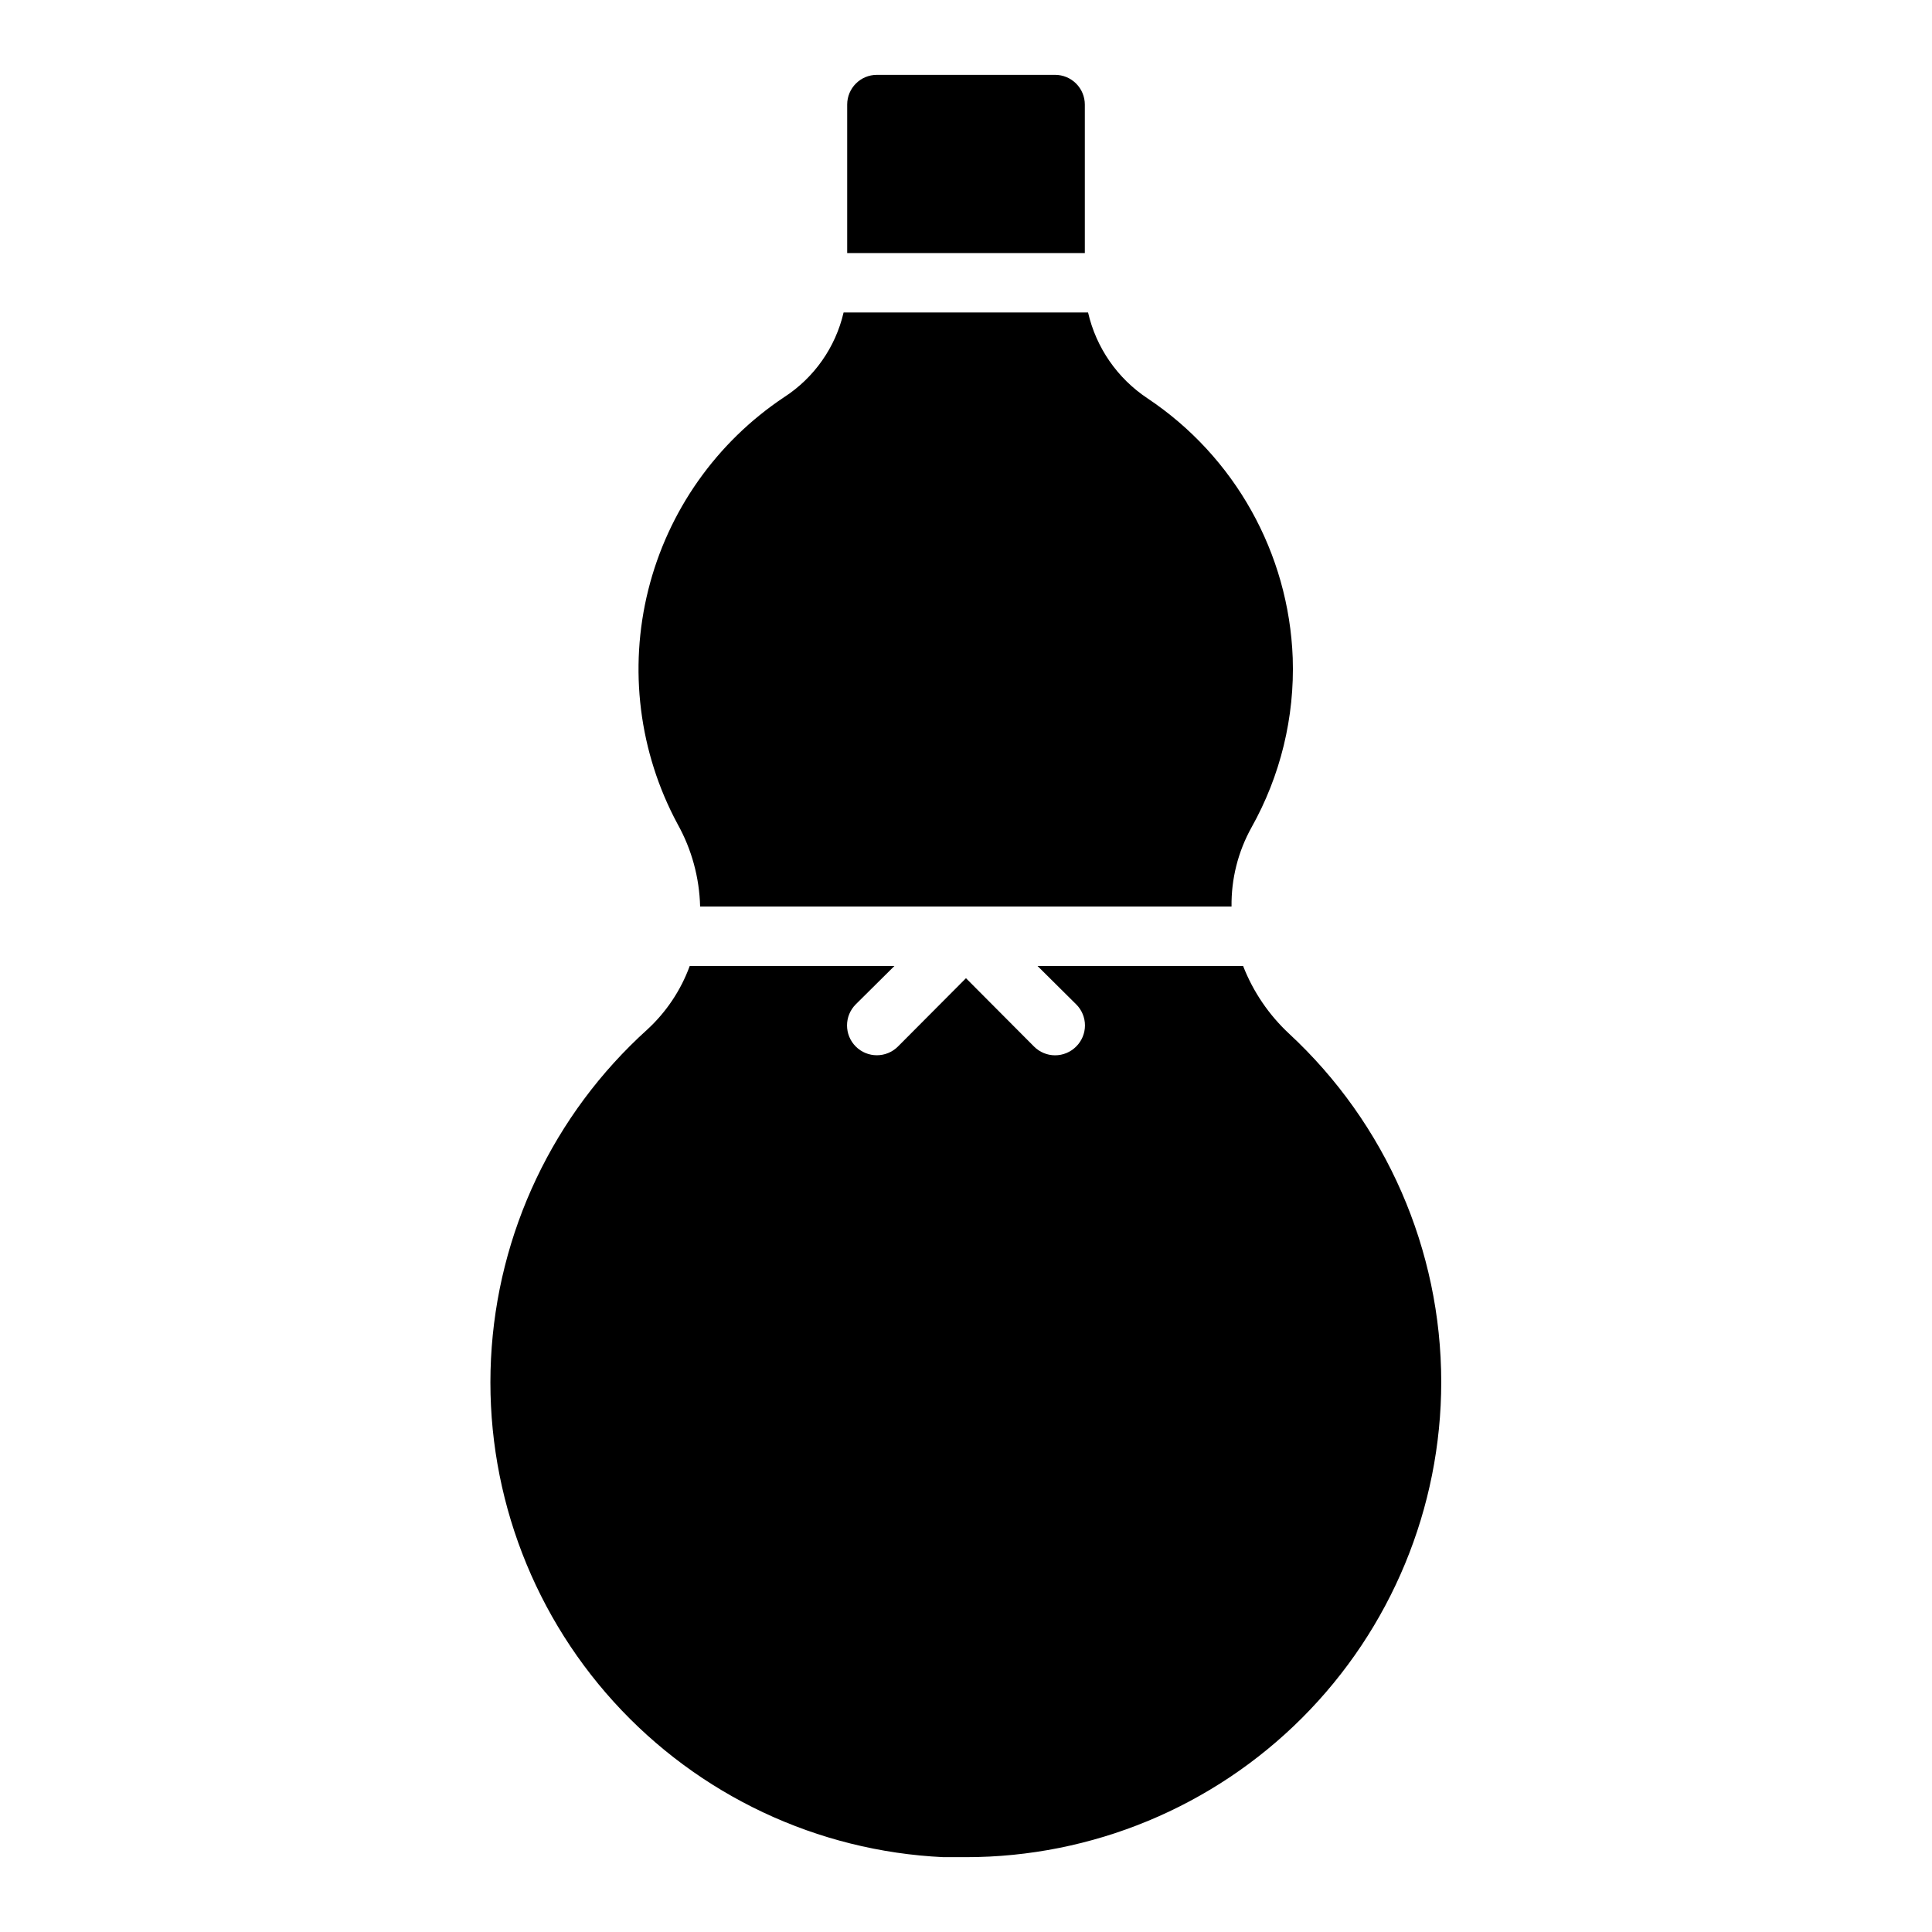
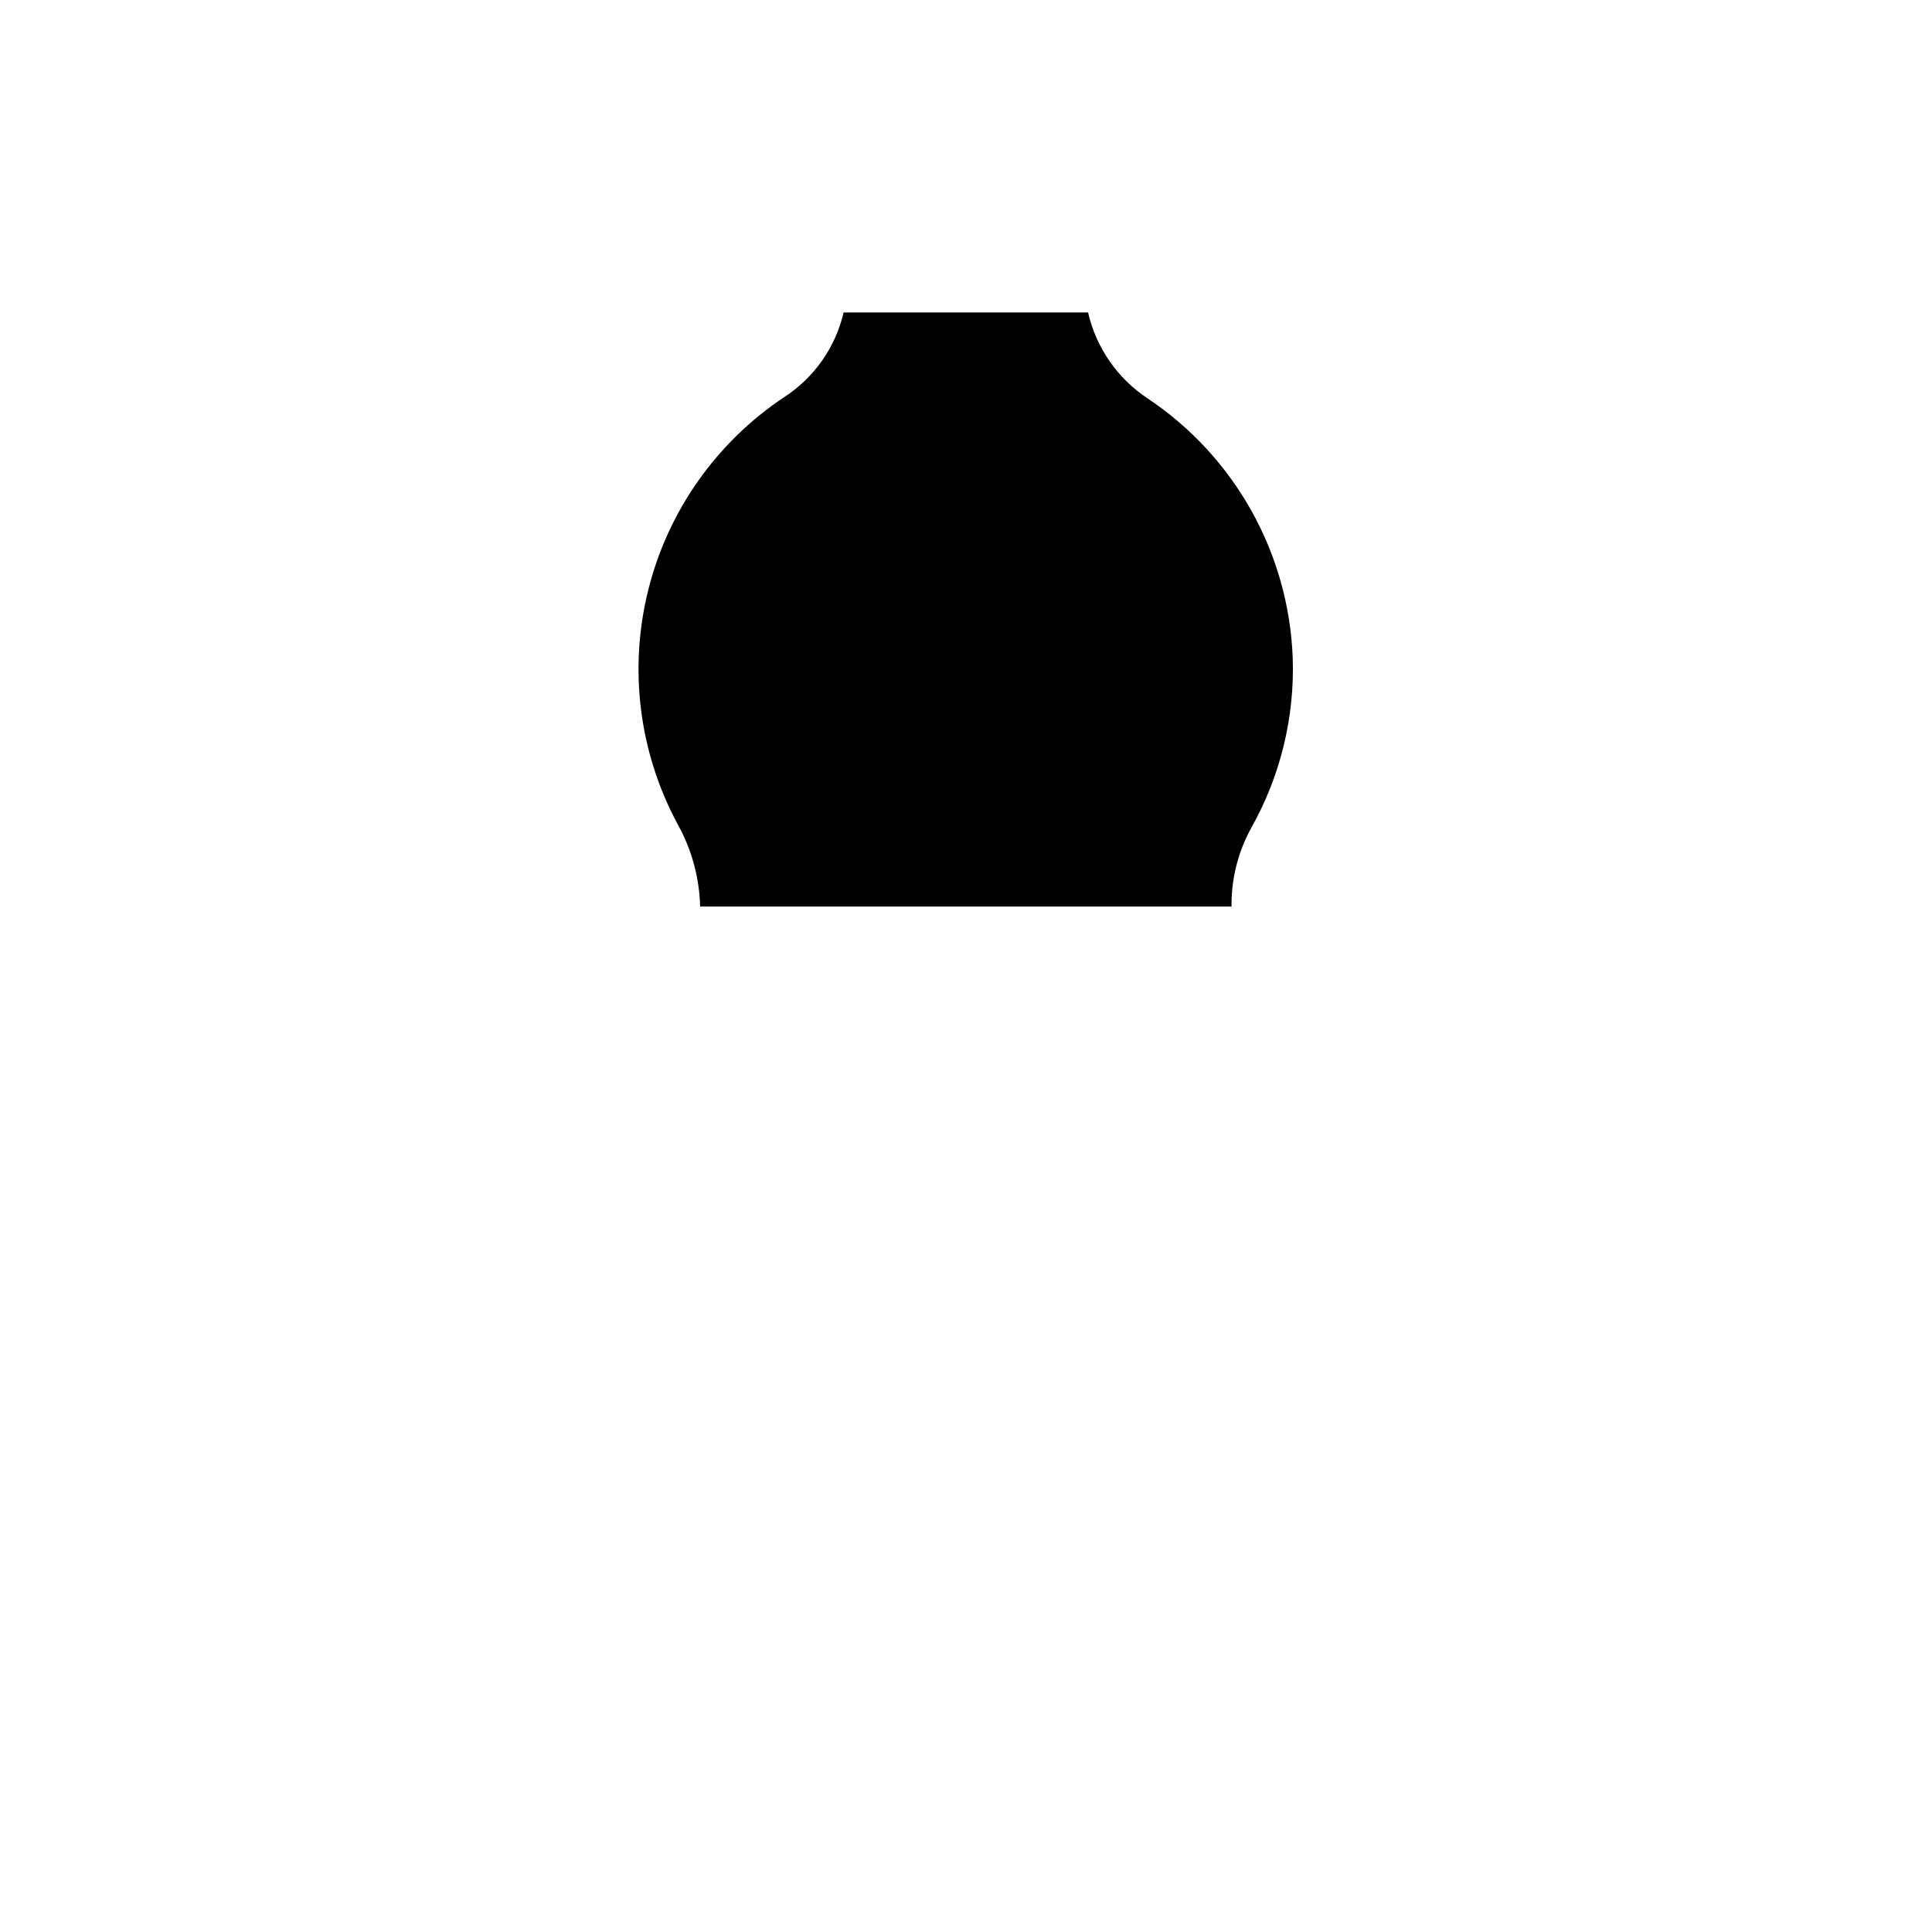
<svg xmlns="http://www.w3.org/2000/svg" fill="#000000" width="800px" height="800px" version="1.1" viewBox="144 144 512 512">
  <g>
-     <path d="m431.49 211.07v-39.359c0-2.09-0.832-4.09-2.309-5.566-1.477-1.477-3.477-2.309-5.566-2.309h-47.23c-4.348 0-7.871 3.527-7.871 7.875v39.359z" />
    <path d="m329.54 384.25h140.83c-0.098-7.32 1.723-14.539 5.273-20.938 7.691-13.703 11.477-29.25 10.941-44.949-1.039-27.785-15.359-53.379-38.492-68.805-7.969-5.285-13.605-13.43-15.746-22.75h-64.785c-2.144 9.238-7.789 17.281-15.746 22.438-17.949 11.949-30.793 30.168-36.02 51.09-5.227 20.922-2.461 43.043 7.762 62.031 3.742 6.699 5.793 14.211 5.981 21.883z" />
-     <path d="m485.64 417.95c-5.367-4.984-9.539-11.121-12.199-17.945h-54.477l10.234 10.156v-0.004c1.492 1.48 2.328 3.492 2.328 5.59 0 2.098-0.836 4.113-2.328 5.59-1.477 1.488-3.488 2.328-5.59 2.328-2.098 0-4.109-0.84-5.586-2.328l-18.027-18.105-18.027 18.105c-3.086 3.086-8.094 3.086-11.18 0-3.086-3.086-3.086-8.094 0-11.18l10.234-10.152h-54.238c-2.356 6.43-6.215 12.207-11.258 16.844-24.844 22.426-39.742 53.812-41.406 87.238s10.043 66.137 32.535 90.918c22.496 24.781 53.926 39.59 87.355 41.16h5.984c33.402 0 65.441-13.27 89.059-36.891 23.621-23.621 36.891-55.656 36.891-89.062-0.023-35.02-14.625-68.445-40.305-92.262z" />
  </g>
</svg>